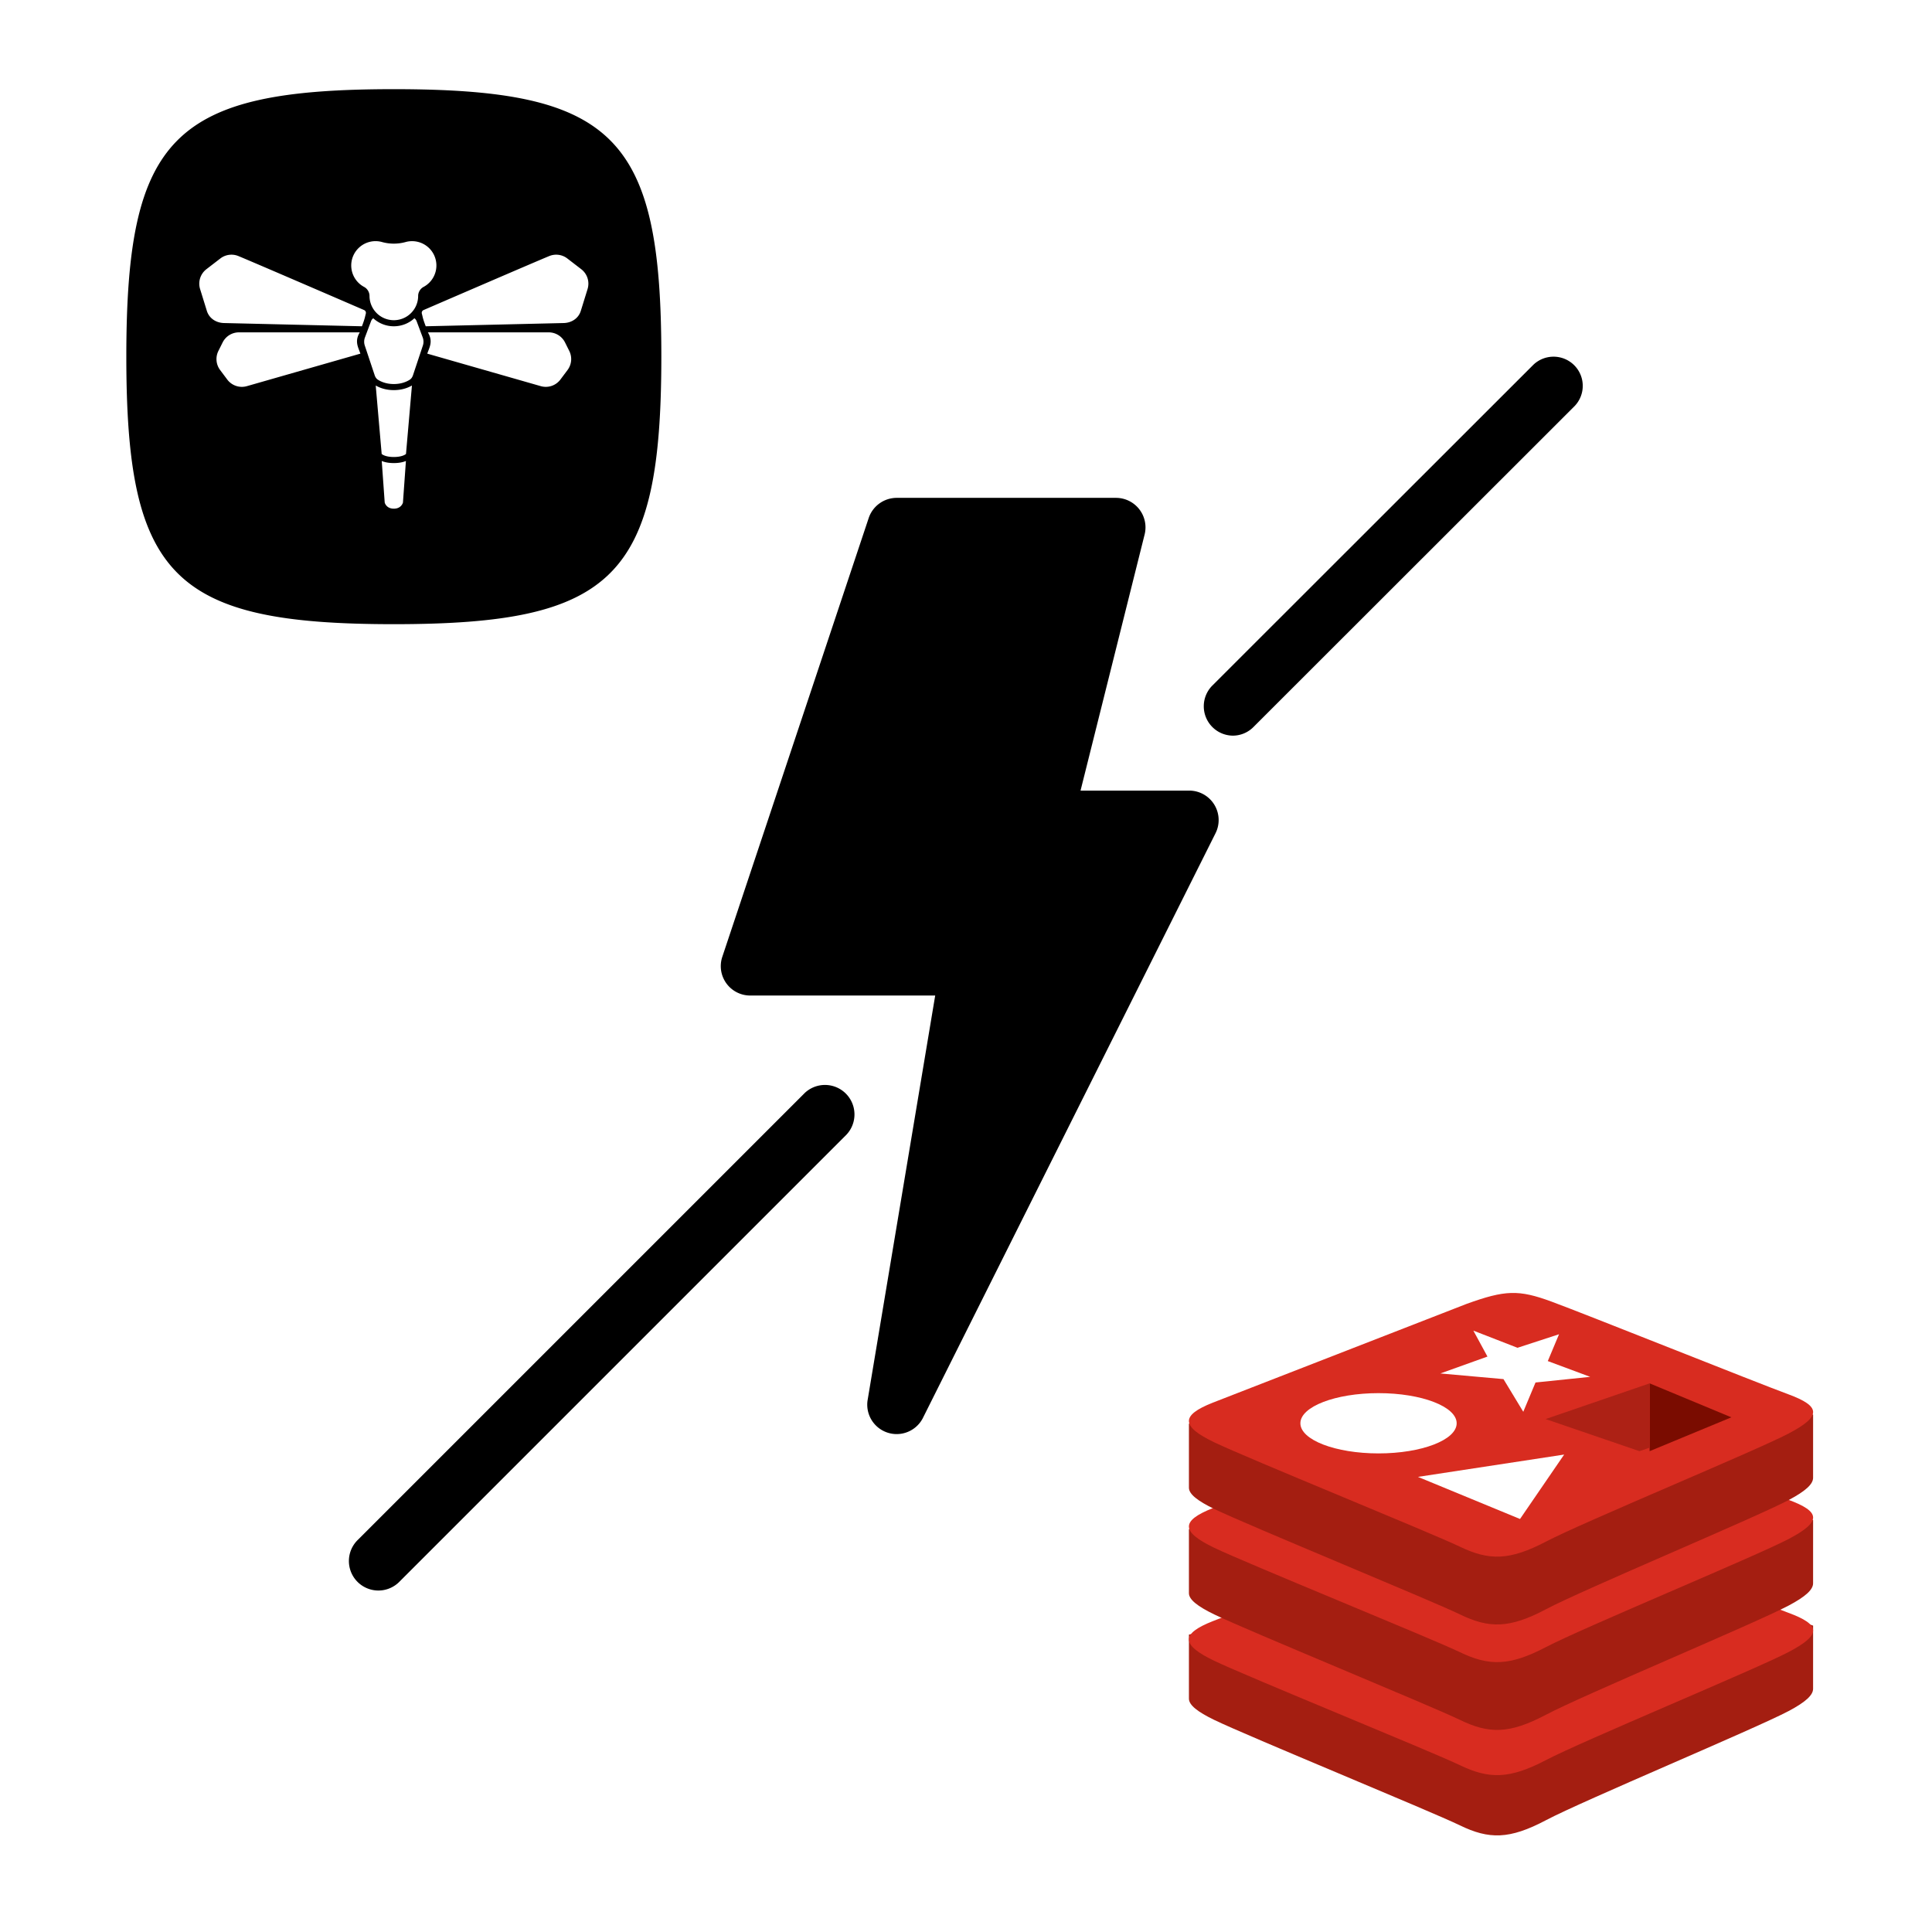
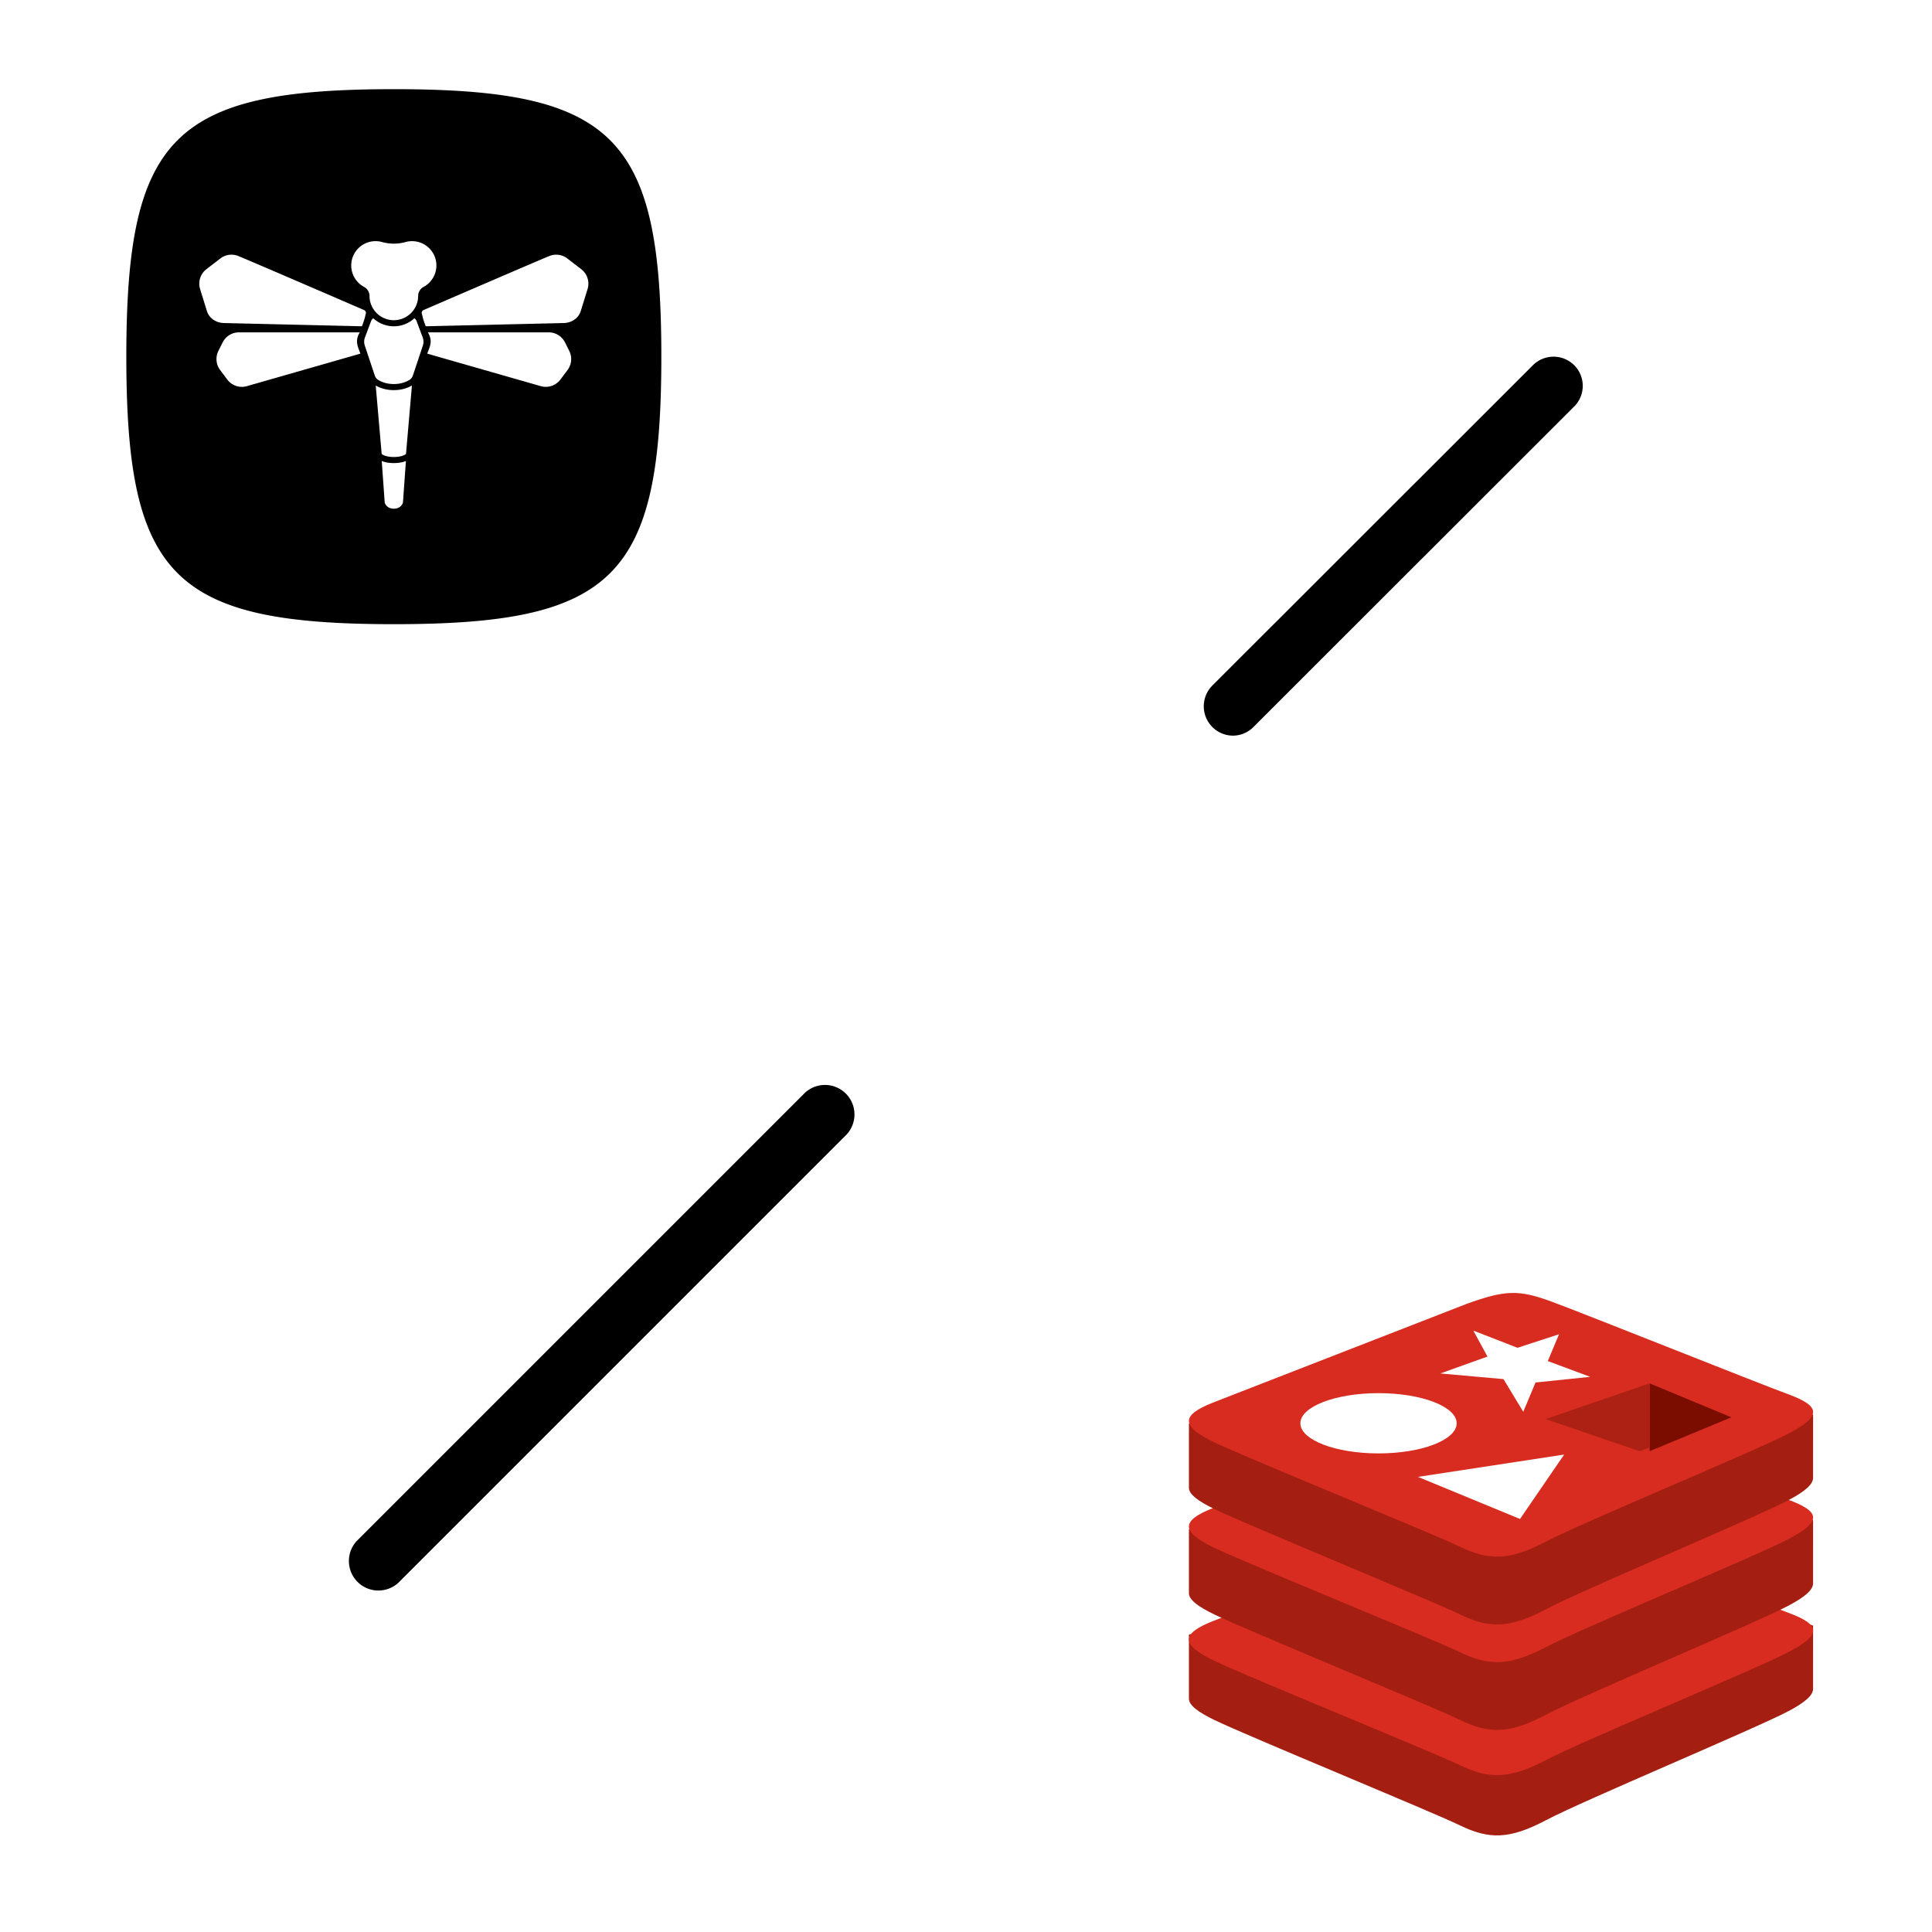
<svg xmlns="http://www.w3.org/2000/svg" width="260" height="260" viewBox="0 0 260 260">
  <title>Artboard</title>
  <g fill="none" fill-rule="evenodd">
    <path fill="#FFF" d="M0 0h260v260H0z" />
    <g fill="#000" fill-rule="nonzero">
-       <path d="M160.082 106.397h-14.668l8.635-34.512a3.969 3.969 0 0 0-.737-3.36A3.976 3.976 0 0 0 150.224 67H120.65a3.98 3.98 0 0 0-3.746 2.718l-19.716 59.095a3.953 3.953 0 0 0 .566 3.527 3.96 3.96 0 0 0 3.18 1.634h24.921l-9.108 54.525a3.959 3.959 0 0 0 7.413 2.403l39.432-78.793a3.959 3.959 0 0 0-.178-3.823 3.966 3.966 0 0 0-3.332-1.89Z" />
      <path d="M108.28 147.108 48.18 207.206a3.97 3.97 0 1 0 5.613 5.613l60.098-60.098a3.97 3.97 0 0 0-5.613-5.613ZM165.893 99a3.92 3.92 0 0 0 2.78-1.15l43.232-43.203a3.926 3.926 0 0 0-.056-5.496 3.933 3.933 0 0 0-5.501-.057l-43.233 43.202A3.952 3.952 0 0 0 165.893 99Z" />
    </g>
    <g fill-rule="nonzero">
      <path fill="#A41E11" d="M240.71 230.263c-4.483 2.373-27.706 12.07-32.65 14.687-4.944 2.617-7.69 2.592-11.595.697-3.906-1.896-28.619-12.034-33.07-14.194-2.225-1.08-3.395-1.991-3.395-2.853v-8.623s32.172-7.113 37.367-9.005c5.194-1.892 6.995-1.955 11.415-.316 4.42 1.64 30.85 6.488 35.218 8.112l-.002 8.5c0 .853-1.007 1.788-3.289 2.996Z" />
      <path fill="#D82C20" d="M240.708 222.32c-4.482 2.348-27.704 11.948-32.648 14.54-4.943 2.59-7.69 2.566-11.595.69-3.906-1.877-28.618-11.915-33.07-14.053-4.45-2.138-4.544-3.612-.171-5.333l34.143-13.29c5.194-1.873 6.996-1.936 11.416-.313 4.42 1.624 27.504 10.866 31.871 12.474 4.368 1.609 4.537 2.936.05 5.285h.004Z" />
      <path fill="#A41E11" d="M240.71 216.068c-4.483 2.373-27.706 12.069-32.65 14.688-4.944 2.618-7.69 2.591-11.595.695-3.906-1.896-28.619-12.033-33.07-14.194-2.225-1.08-3.395-1.99-3.395-2.85v-8.624s32.172-7.112 37.367-9.005c5.194-1.892 6.995-1.956 11.415-.316 4.42 1.64 30.85 6.486 35.218 8.111l-.002 8.501c0 .853-1.007 1.787-3.289 2.995v-.001Z" />
      <path fill="#D82C20" d="M240.708 207.11c-4.482 2.35-27.704 11.949-32.648 14.541-4.943 2.592-7.69 2.566-11.595.689-3.906-1.877-28.618-11.914-33.07-14.052-4.45-2.139-4.544-3.611-.171-5.333l34.143-13.29c5.194-1.872 6.996-1.935 11.416-.312s27.504 10.865 31.871 12.474c4.368 1.609 4.537 2.935.05 5.284h.004Z" />
      <path fill="#A41E11" d="M240.71 201.87c-4.483 2.372-27.706 12.068-32.65 14.69-4.944 2.622-7.69 2.591-11.595.695-3.906-1.895-28.619-12.031-33.07-14.191-2.225-1.08-3.395-1.99-3.395-2.851v-8.627s32.172-7.111 37.367-9.003c5.194-1.892 6.995-1.955 11.415-.316 4.42 1.64 30.85 6.485 35.218 8.11l-.002 8.5c0 .851-1.007 1.786-3.289 2.993Z" />
      <path fill="#D82C20" d="M240.708 192.916c-4.482 2.349-27.704 11.95-32.648 14.54-4.943 2.592-7.69 2.566-11.595.69-3.906-1.877-28.618-11.913-33.07-14.052-4.45-2.139-4.544-3.612-.171-5.334l34.143-13.288c5.194-1.874 6.996-1.937 11.416-.313 4.42 1.623 27.504 10.865 31.871 12.474 4.368 1.609 4.537 2.935.05 5.283h.004Z" />
      <g fill="#FFF" transform="translate(175 179.07)">
        <path d="m27.33 6.524-8.494-.76 6.339-2.273L23.278 0l5.94 2.309 5.59-1.822-1.513 3.61L39 6.22l-7.357.76-1.647 3.942-2.665-4.399ZM15.822 19.682l19.675-3.004-5.94 8.67-13.735-5.666Z" />
        <ellipse cx="10.516" cy="12.468" rx="10.516" ry="4.055" />
      </g>
      <path fill="#7A0C00" d="m233 190.737-11 4.555v-9.125z" />
      <path fill="#AD2115" d="M222 186.167v8.655l-1.371.47L208 190.971z" />
    </g>
    <path fill="#000" d="M53 12c-29.646 0-36 6.354-36 36s6.354 36 36 36 36-6.354 36-36-6.354-36-36-36Zm-3.995 26.615c.432.231.722.714.722 1.203a3.273 3.273 0 1 0 6.546 0c0-.49.29-.972.722-1.203a3.272 3.272 0 0 0-1.54-6.16c-.316 0-.621.044-.91.128a5.927 5.927 0 0 1-3.09 0 3.273 3.273 0 0 0-2.45 6.033Zm1.227 4.216a.816.816 0 0 0-.295.382l-.825 2.2a1.636 1.636 0 0 0-.02 1.091l1.331 3.993c.08.241.215.463.428.6.374.242 1.09.585 2.149.585 1.058 0 1.775-.343 2.148-.584.214-.138.348-.36.429-.6l1.33-3.994a1.636 1.636 0 0 0-.02-1.092l-.824-2.2a.816.816 0 0 0-.296-.381A4.076 4.076 0 0 1 53 43.909a4.076 4.076 0 0 1-2.768-1.078Zm1.132 18.26-.801-9.21c.502.291 1.317.619 2.437.619 1.12 0 1.935-.328 2.437-.62l-.8 9.21s-.41.41-1.637.41-1.636-.41-1.636-.41Zm.409 6.545-.4-5.6.045.02c.362.144.876.262 1.582.262.706 0 1.22-.118 1.582-.263l.045-.018-.4 5.6s-.204.818-1.227.818c-1.023 0-1.227-.819-1.227-.819ZM32.136 44.727h16.282c-.618 1.03-.341 1.748-.068 2.456.052.135.104.27.15.408l-15.286 4.378a2.454 2.454 0 0 1-2.63-.89l-.961-1.283a2.455 2.455 0 0 1-.232-2.57l.57-1.142a2.455 2.455 0 0 1 2.175-1.357Zm-2.045-1.255 18.614.437s.293-.735.409-1.227c.04-.169.08-.337.116-.477a.406.406 0 0 0-.229-.478c-2.168-.938-14.783-6.388-16.886-7.255a2.455 2.455 0 0 0-2.462.312l-1.878 1.446a2.455 2.455 0 0 0-.848 2.667l.91 2.939c.306.994 1.215 1.593 2.254 1.636Zm43.773 1.255H57.582c.618 1.03.341 1.748.068 2.456a9.265 9.265 0 0 0-.15.408l15.286 4.378a2.455 2.455 0 0 0 2.63-.89l.961-1.283a2.455 2.455 0 0 0 .232-2.57l-.57-1.142a2.455 2.455 0 0 0-2.175-1.357Zm2.045-1.255-18.614.437s-.294-.735-.409-1.227c-.04-.169-.08-.337-.116-.477a.406.406 0 0 1 .229-.478c2.168-.938 14.783-6.388 16.885-7.255a2.455 2.455 0 0 1 2.463.312l1.878 1.446a2.455 2.455 0 0 1 .848 2.667l-.91 2.939c-.306.994-1.215 1.593-2.254 1.636Z" />
  </g>
</svg>